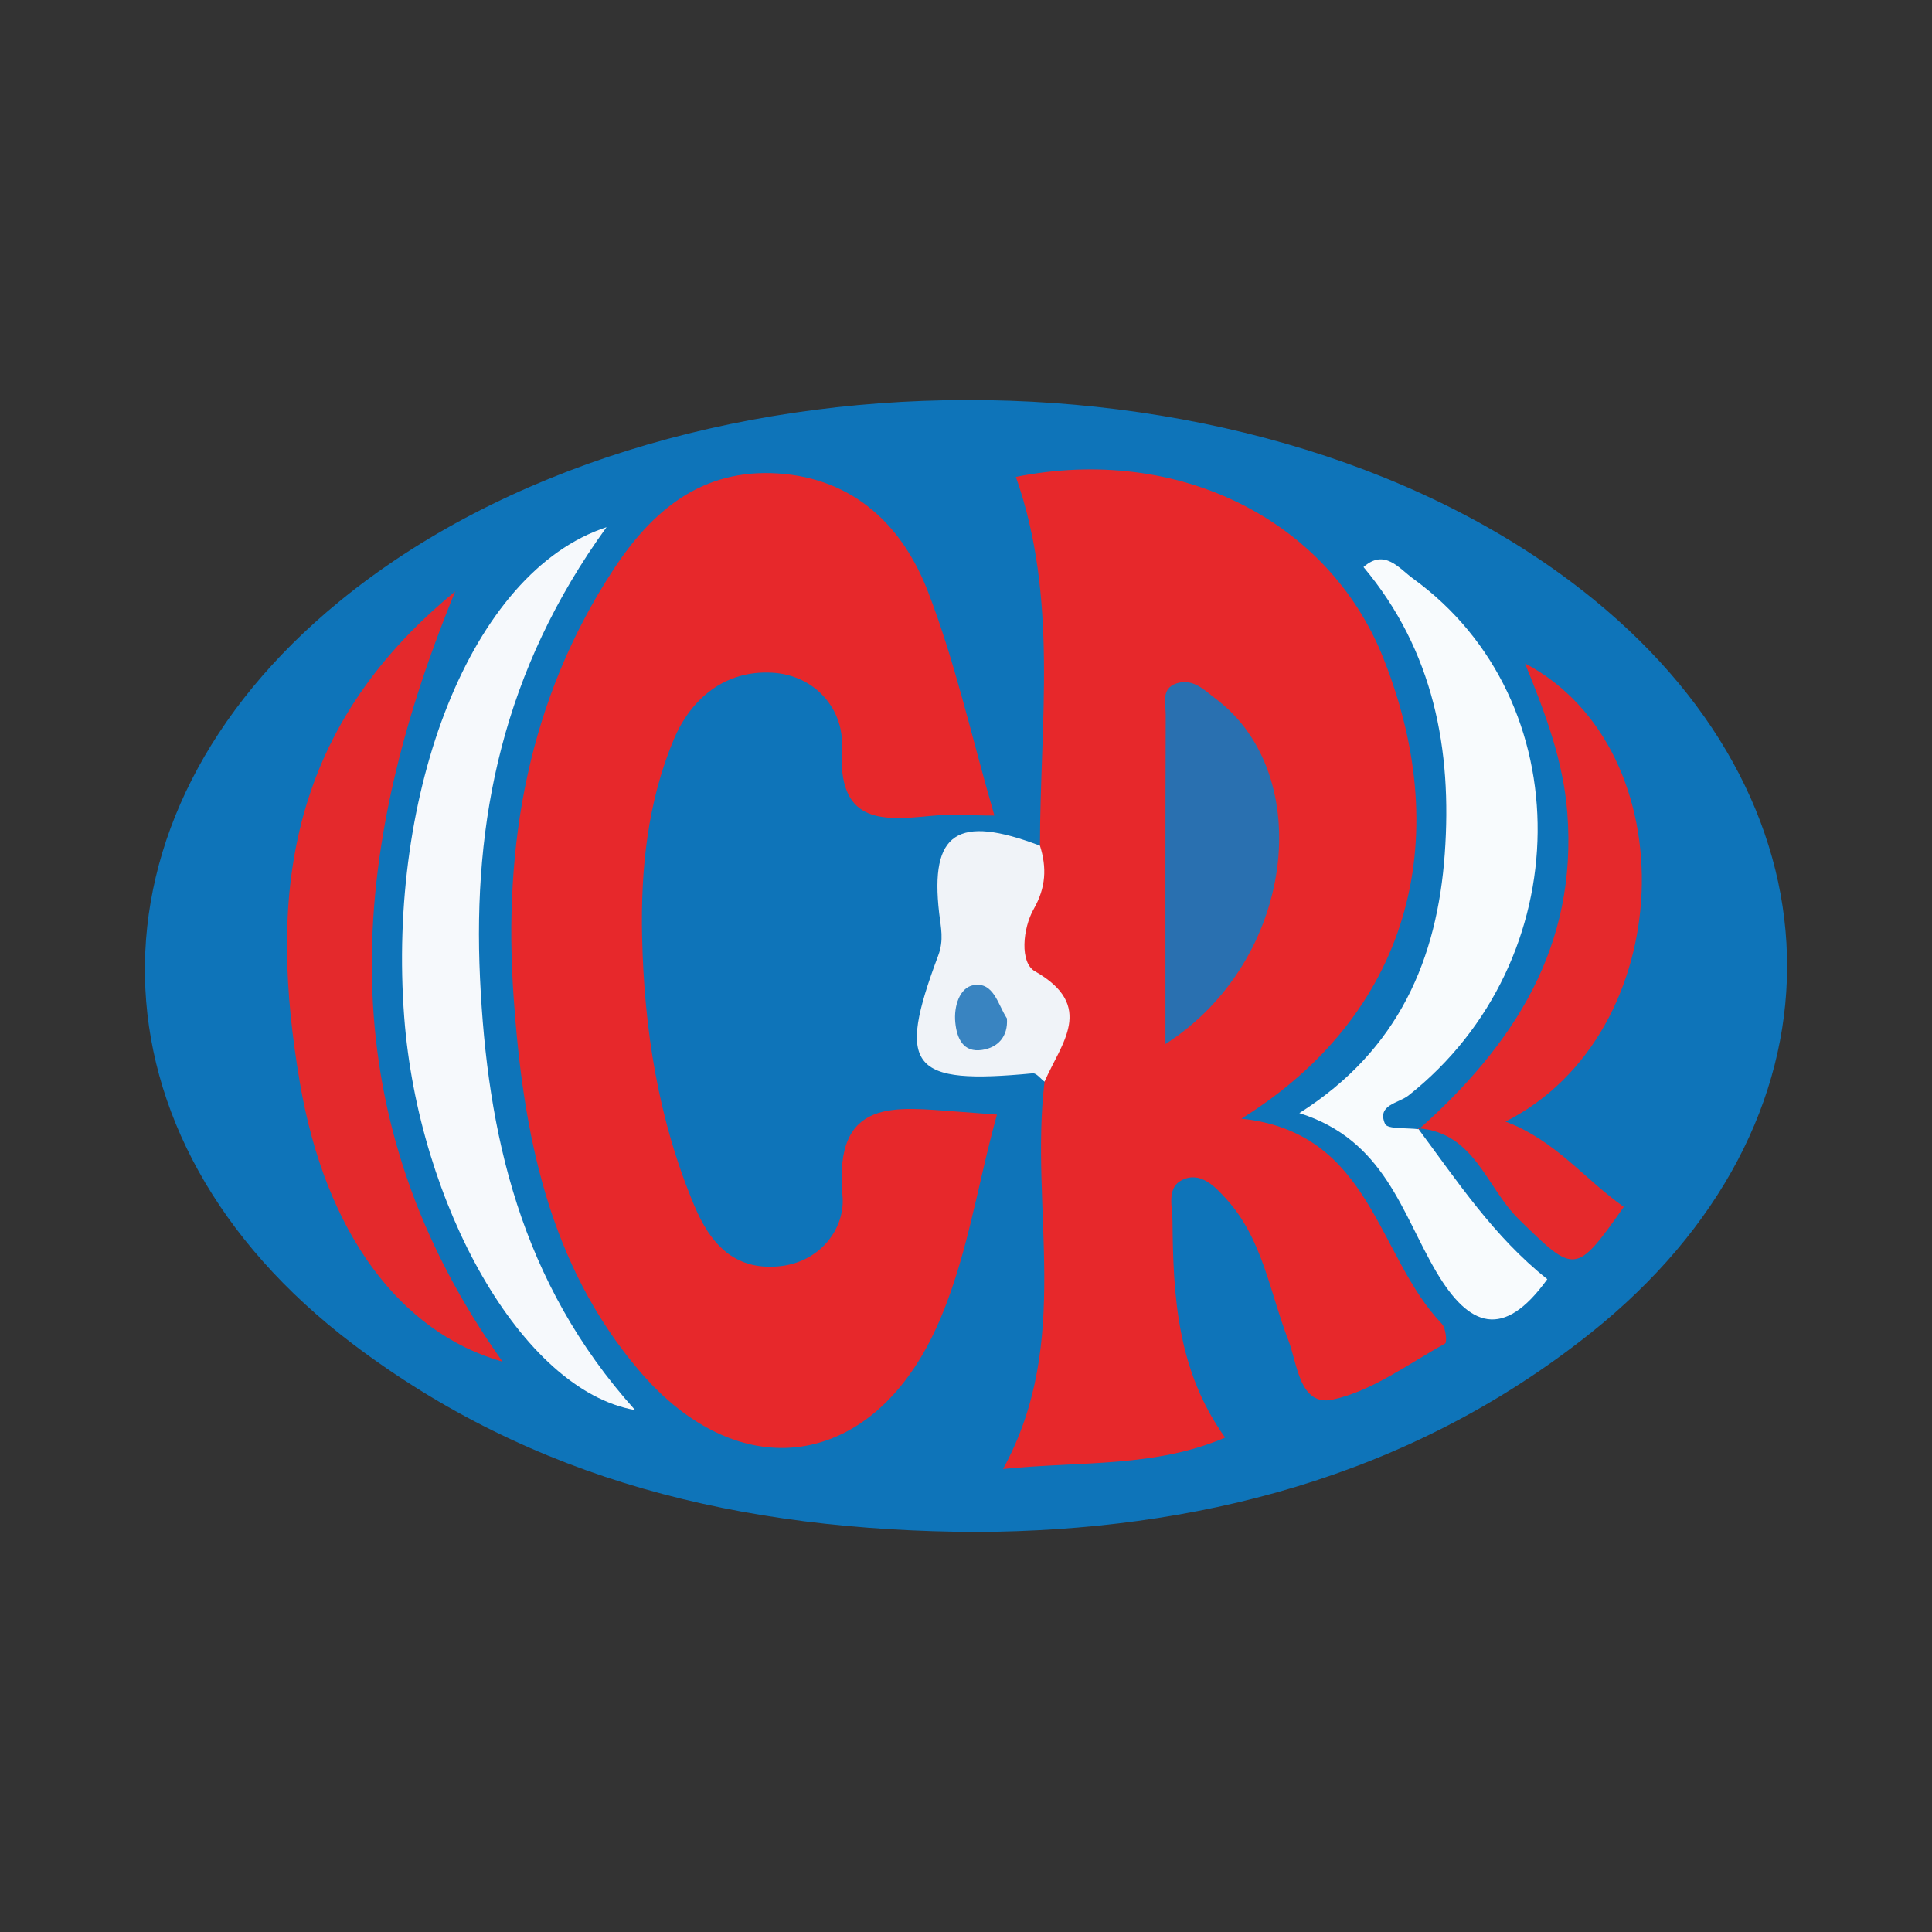
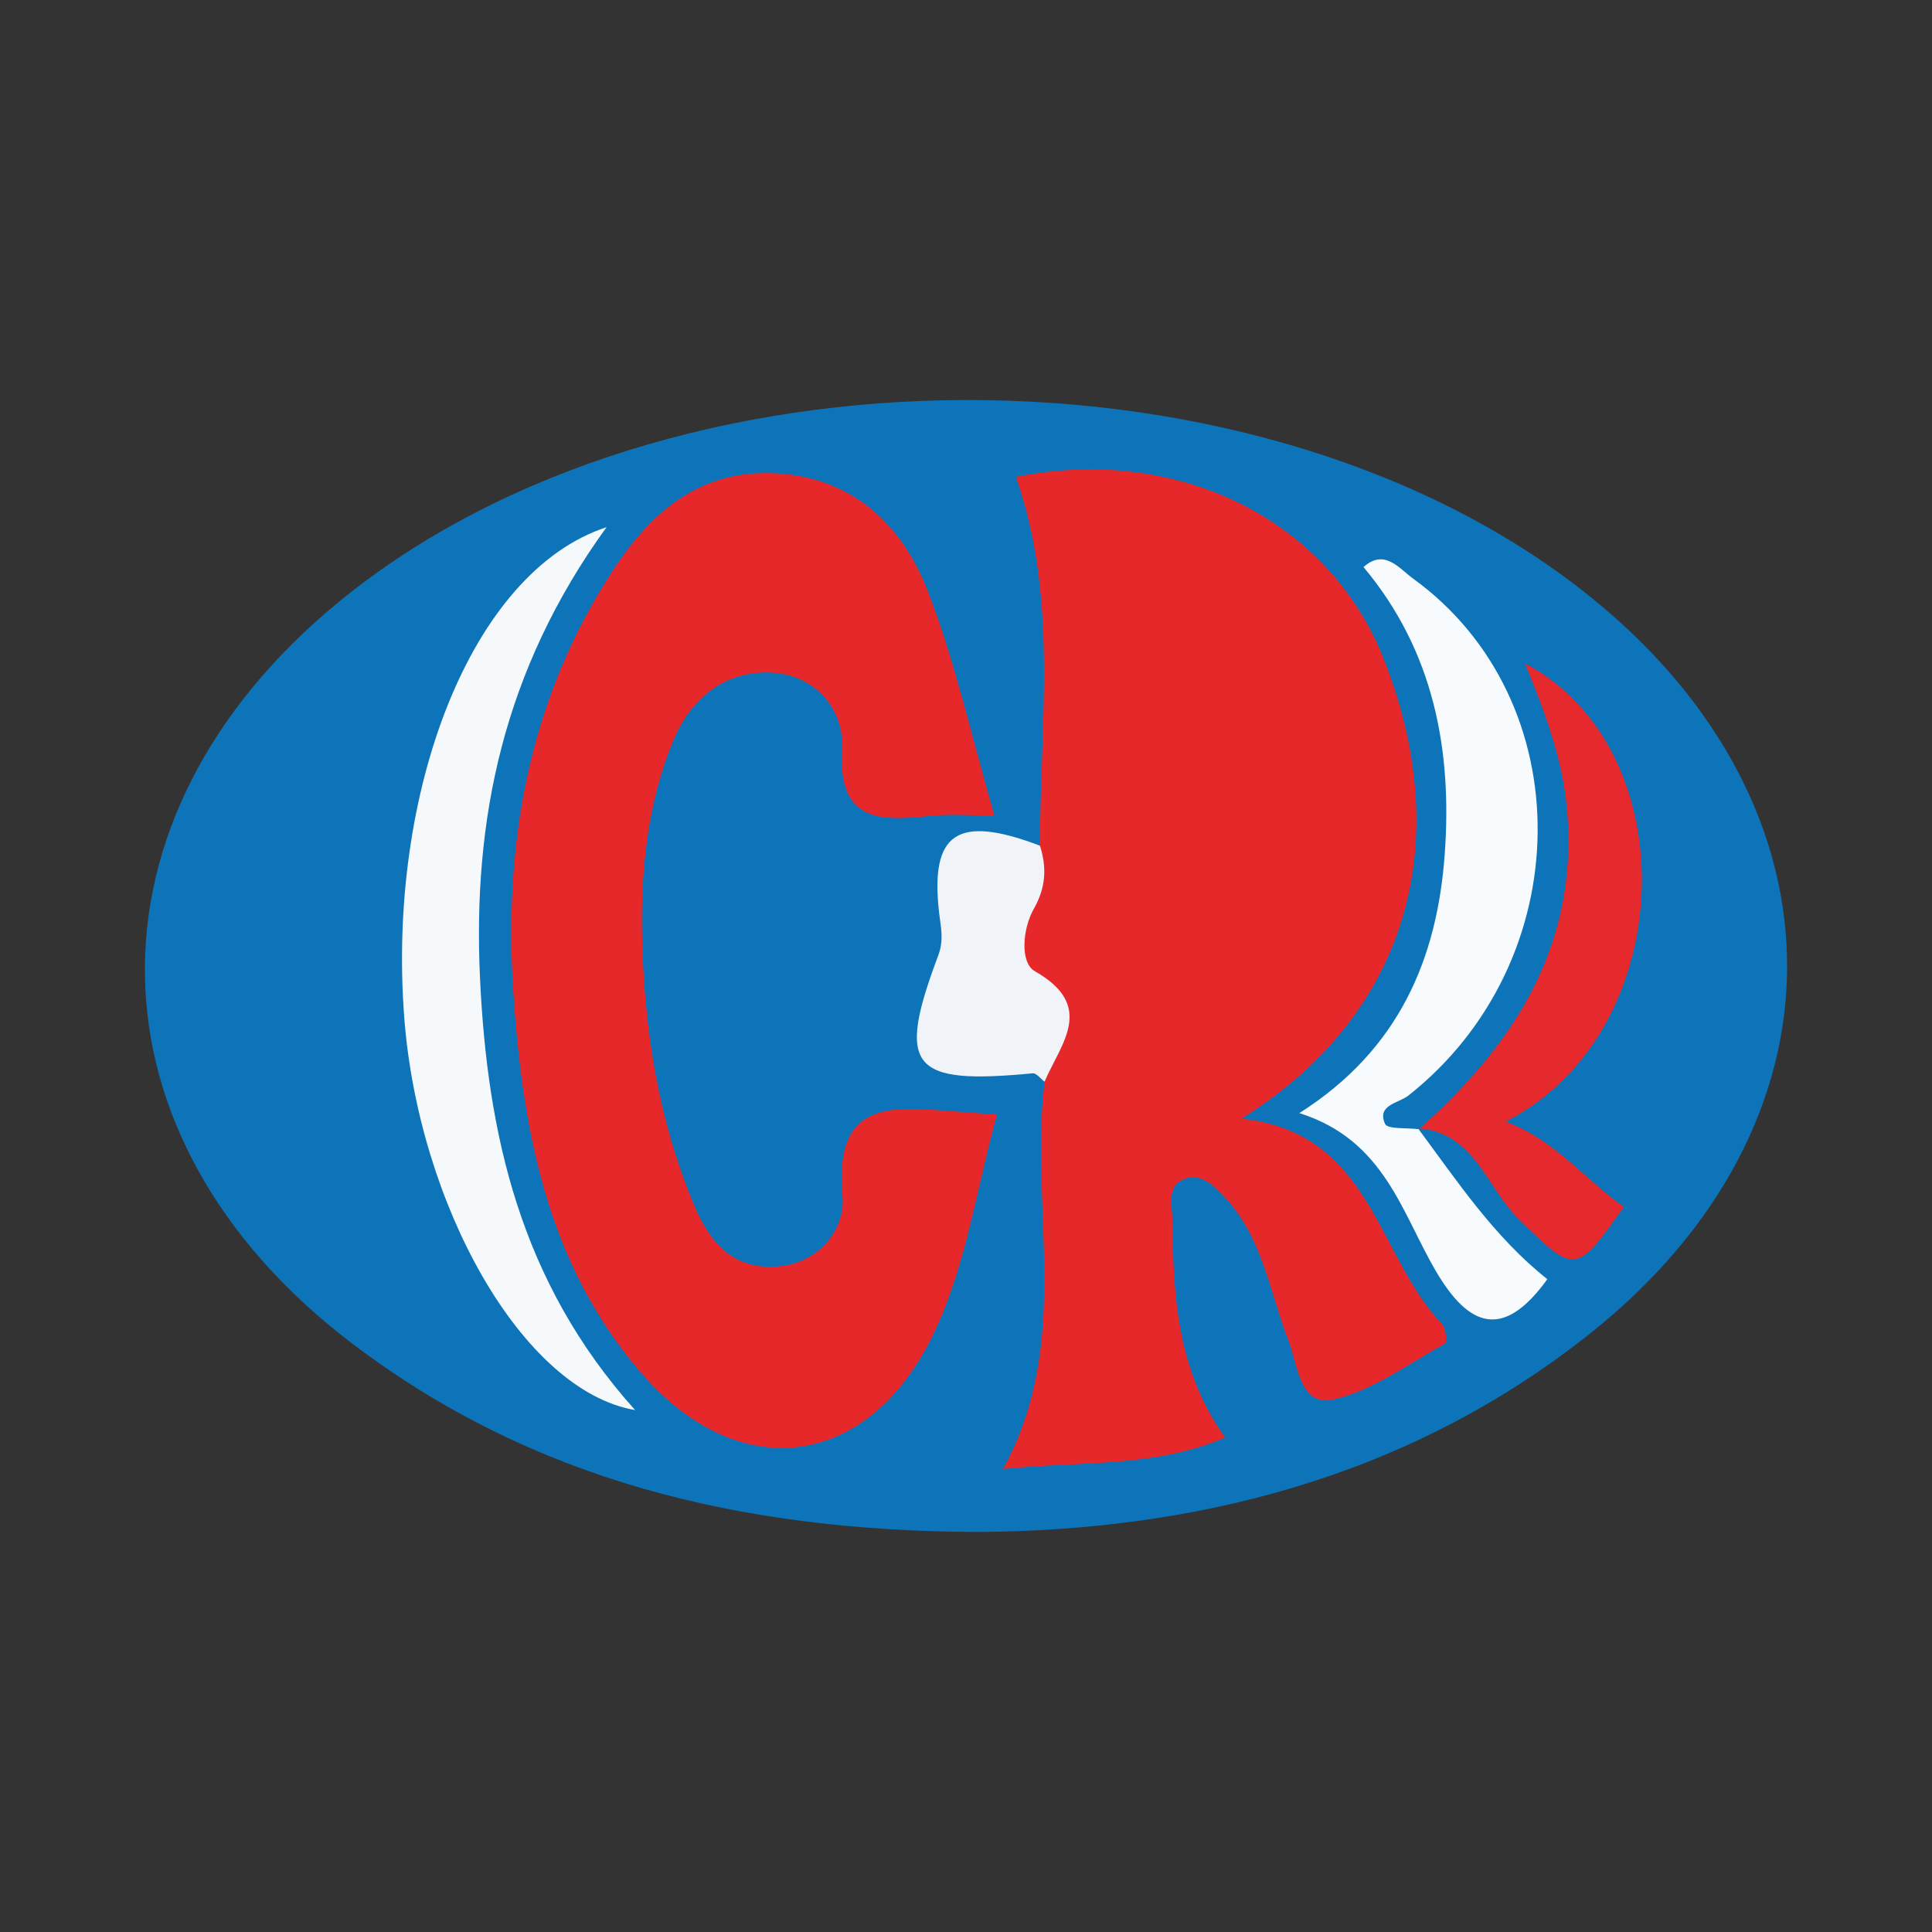
<svg xmlns="http://www.w3.org/2000/svg" version="1.1" id="Layer_1" x="0px" y="0px" width="200px" height="200px" viewBox="0 0 200 200" enable-background="new 0 0 200 200" xml:space="preserve">
  <rect x="0" y="0" width="200" height="200" fill="#333333" stroke="none" />
  <g>
    <path fill="#0E74B9" d="M101.157,158.589c-24.564-0.102-46.036-5.362-64.658-19.477C8.345,117.772,7.812,84.67,35.084,62.298   c33.848-27.767,96.079-27.863,129.939-0.201c26.709,21.82,26.683,54.348-0.365,75.902   C145.692,153.113,123.434,158.462,101.157,158.589z" />
    <path fill="#E7282B" d="M107.656,87.546c0.008-12.784,1.918-25.685-2.493-38.178c16.717-3.345,32.29,4.354,38.022,18.712   c7.631,19.113,2.487,37.045-14.674,47.724c13.503,1.424,13.968,14.159,20.76,21.251c0.409,0.427,0.542,1.911,0.323,2.032   c-3.808,2.098-7.508,4.895-11.613,5.795c-3.457,0.758-3.675-3.722-4.599-6.103c-1.94-5.002-2.667-10.529-6.453-14.68   c-1.161-1.273-2.689-2.913-4.616-1.917c-1.542,0.797-0.952,2.74-0.938,4.216c0.072,7.759,0.466,15.458,5.451,22.424   c-7.366,3.133-14.837,2.415-22.992,3.248c7.227-13.162,2.724-26.893,4.297-40.097c-0.155-3.736-0.36-7.346-2.143-10.891   C103.646,96.424,105.062,91.814,107.656,87.546z" />
    <path fill="#E7282B" d="M102.94,84.427c-2.519,0-4.575-0.173-6.593,0.034c-5.338,0.547-9.652,0.686-9.193-7.069   c0.23-3.888-2.698-7.502-7.218-7.756c-4.876-0.273-8.402,2.655-10.194,6.929c-2.717,6.48-3.423,13.464-3.271,20.431   c0.209,9.557,1.671,18.932,5.415,27.837c1.624,3.862,4.059,6.65,8.646,6.266c4.389-0.367,6.991-3.956,6.683-7.297   c-0.951-10.334,5.532-9.169,11.916-8.727c1.266,0.088,2.531,0.191,4.075,0.308c-2.12,7.617-3.131,15.278-6.37,22.274   c-6.694,14.459-20.306,16.372-30.612,4.301c-9.514-11.143-12.078-24.73-13.055-38.754c-1.098-15.771,1.5-30.741,10.324-44.232   c4.035-6.169,9.2-10.481,17.061-9.959c7.871,0.522,12.872,5.416,15.493,12.188C98.885,68.532,100.586,76.303,102.94,84.427z" />
    <path fill="#F6F9FC" d="M65.746,145.971c-11.756-2.035-22.431-21.348-23.9-40.662c-1.769-23.246,6.831-46.107,20.944-50.737   c-10.75,14.84-13.864,30.374-13.099,46.691C50.445,117.332,53.808,132.693,65.746,145.971z" />
    <path fill="#F8FBFD" d="M146.78,116.794c4.085,5.496,7.873,11.238,13.397,15.627c-4.546,6.324-8.116,4.95-11.482-0.747   c-3.592-6.078-5.336-13.654-14.187-16.446c10.366-6.569,14.277-16.058,15.053-26.838c0.774-10.755-1.137-21.013-8.412-29.689   c2.187-1.943,3.672,0.137,5.135,1.197c17.398,12.604,17.137,39.577-0.471,53.5c-1.057,0.835-3.299,0.96-2.439,2.939   c0.254,0.586,2.293,0.396,3.514,0.562L146.78,116.794z" />
-     <path fill="#E4292C" d="M47.123,61.221c-11.816,28.704-12.703,54.965,4.907,79.746c-10.585-3.016-18.331-13.272-20.991-28.912   C27.857,93.344,29.348,75.82,47.123,61.221z" />
    <path fill="#E5292C" d="M146.888,116.898c9.793-8.736,16.44-18.881,15.357-32.783c-0.412-5.294-2.215-10.144-4.378-15.439   c16.944,8.957,15.918,38.356-2.018,47.431c5.165,1.922,8.209,5.997,12.245,8.826c-4.985,7.101-5.09,6.95-10.899,1.252   c-3.324-3.26-4.542-8.961-10.416-9.392C146.78,116.794,146.888,116.898,146.888,116.898z" />
    <path fill="#F0F3F8" d="M107.656,87.546c0.718,2.276,0.62,4.333-0.644,6.553c-1.149,2.019-1.455,5.55,0.118,6.444   c6.342,3.603,2.693,7.482,1.001,11.431c-0.408-0.303-0.845-0.902-1.221-0.866c-12.638,1.211-14.143-0.583-9.789-12.185   c0.61-1.625,0.273-2.893,0.099-4.403C96.256,86.174,99.118,84.297,107.656,87.546z" />
-     <path fill="#2970B0" d="M120.648,108.078c0-12.191-0.017-23.144,0.025-34.097c0.005-1.159-0.515-2.713,1.141-3.242   c1.717-0.548,2.898,0.737,4.079,1.629C136.263,80.201,134.096,99.438,120.648,108.078z" />
-     <path fill="#3984C1" d="M104.236,105.425c0.133,1.891-0.935,3.013-2.564,3.262c-1.962,0.3-2.62-1.19-2.782-2.85   c-0.163-1.665,0.447-3.6,1.878-3.855C102.88,101.607,103.304,104.014,104.236,105.425z" />
  </g>
</svg>